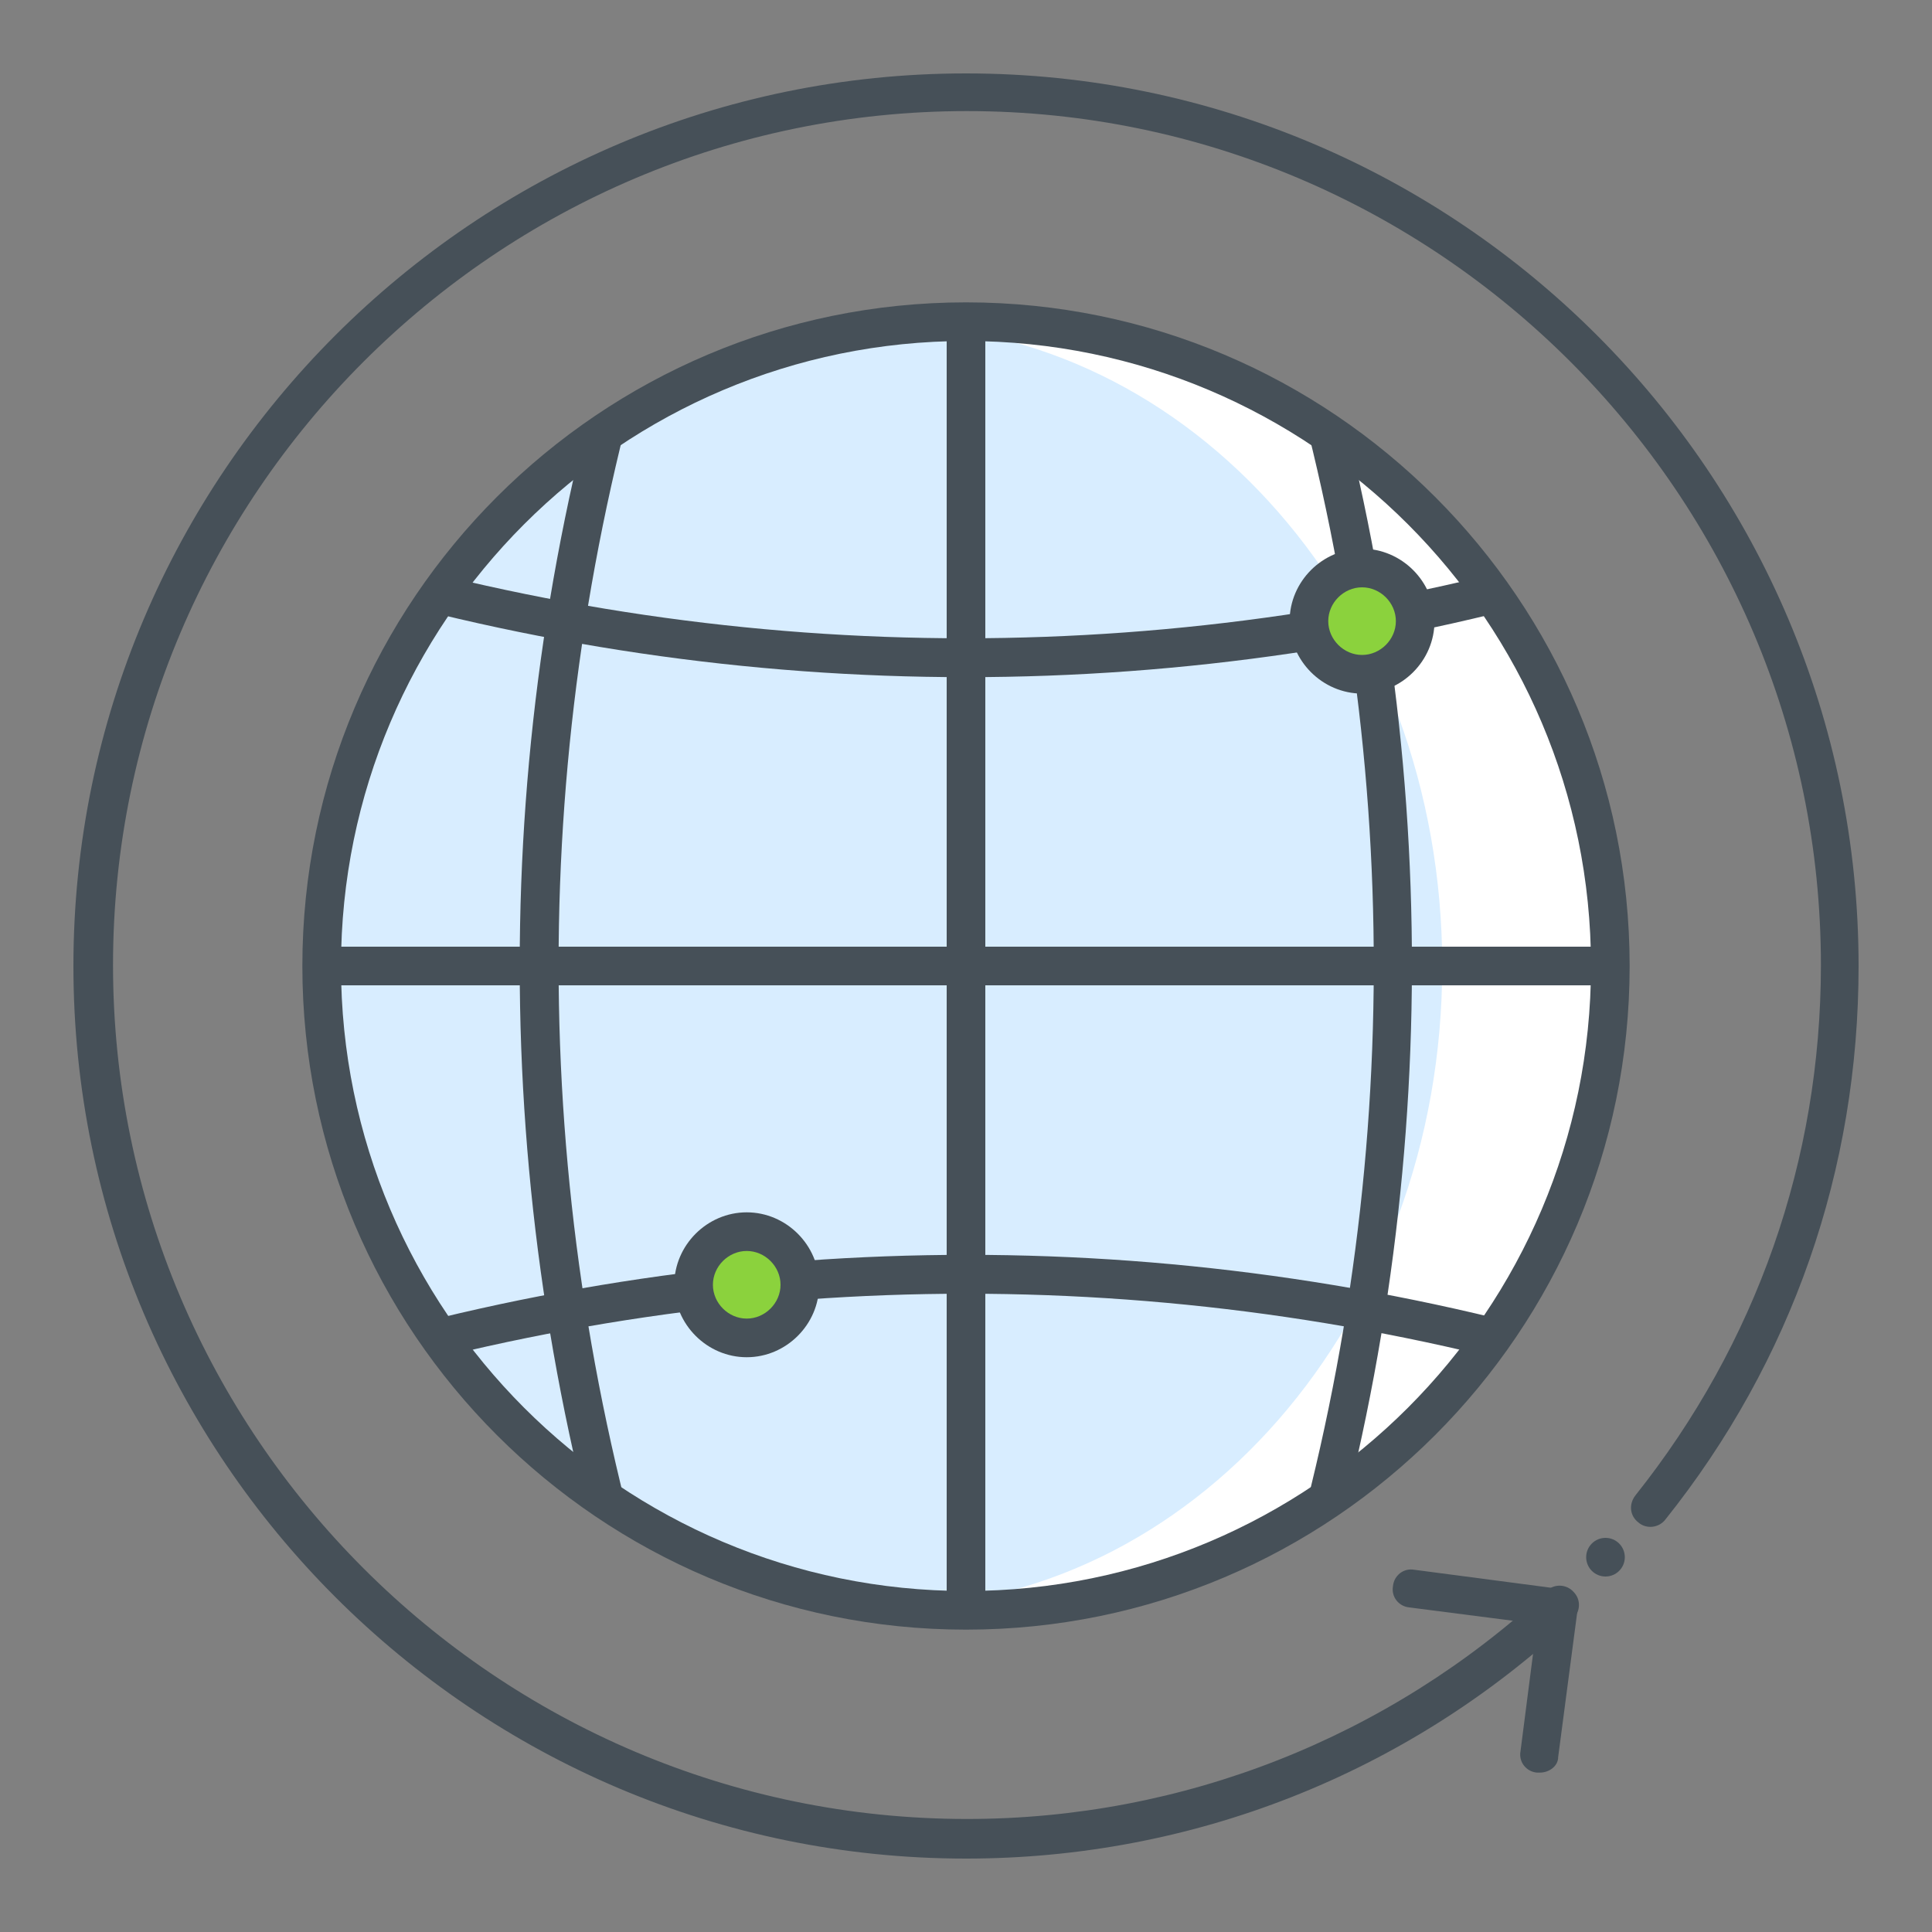
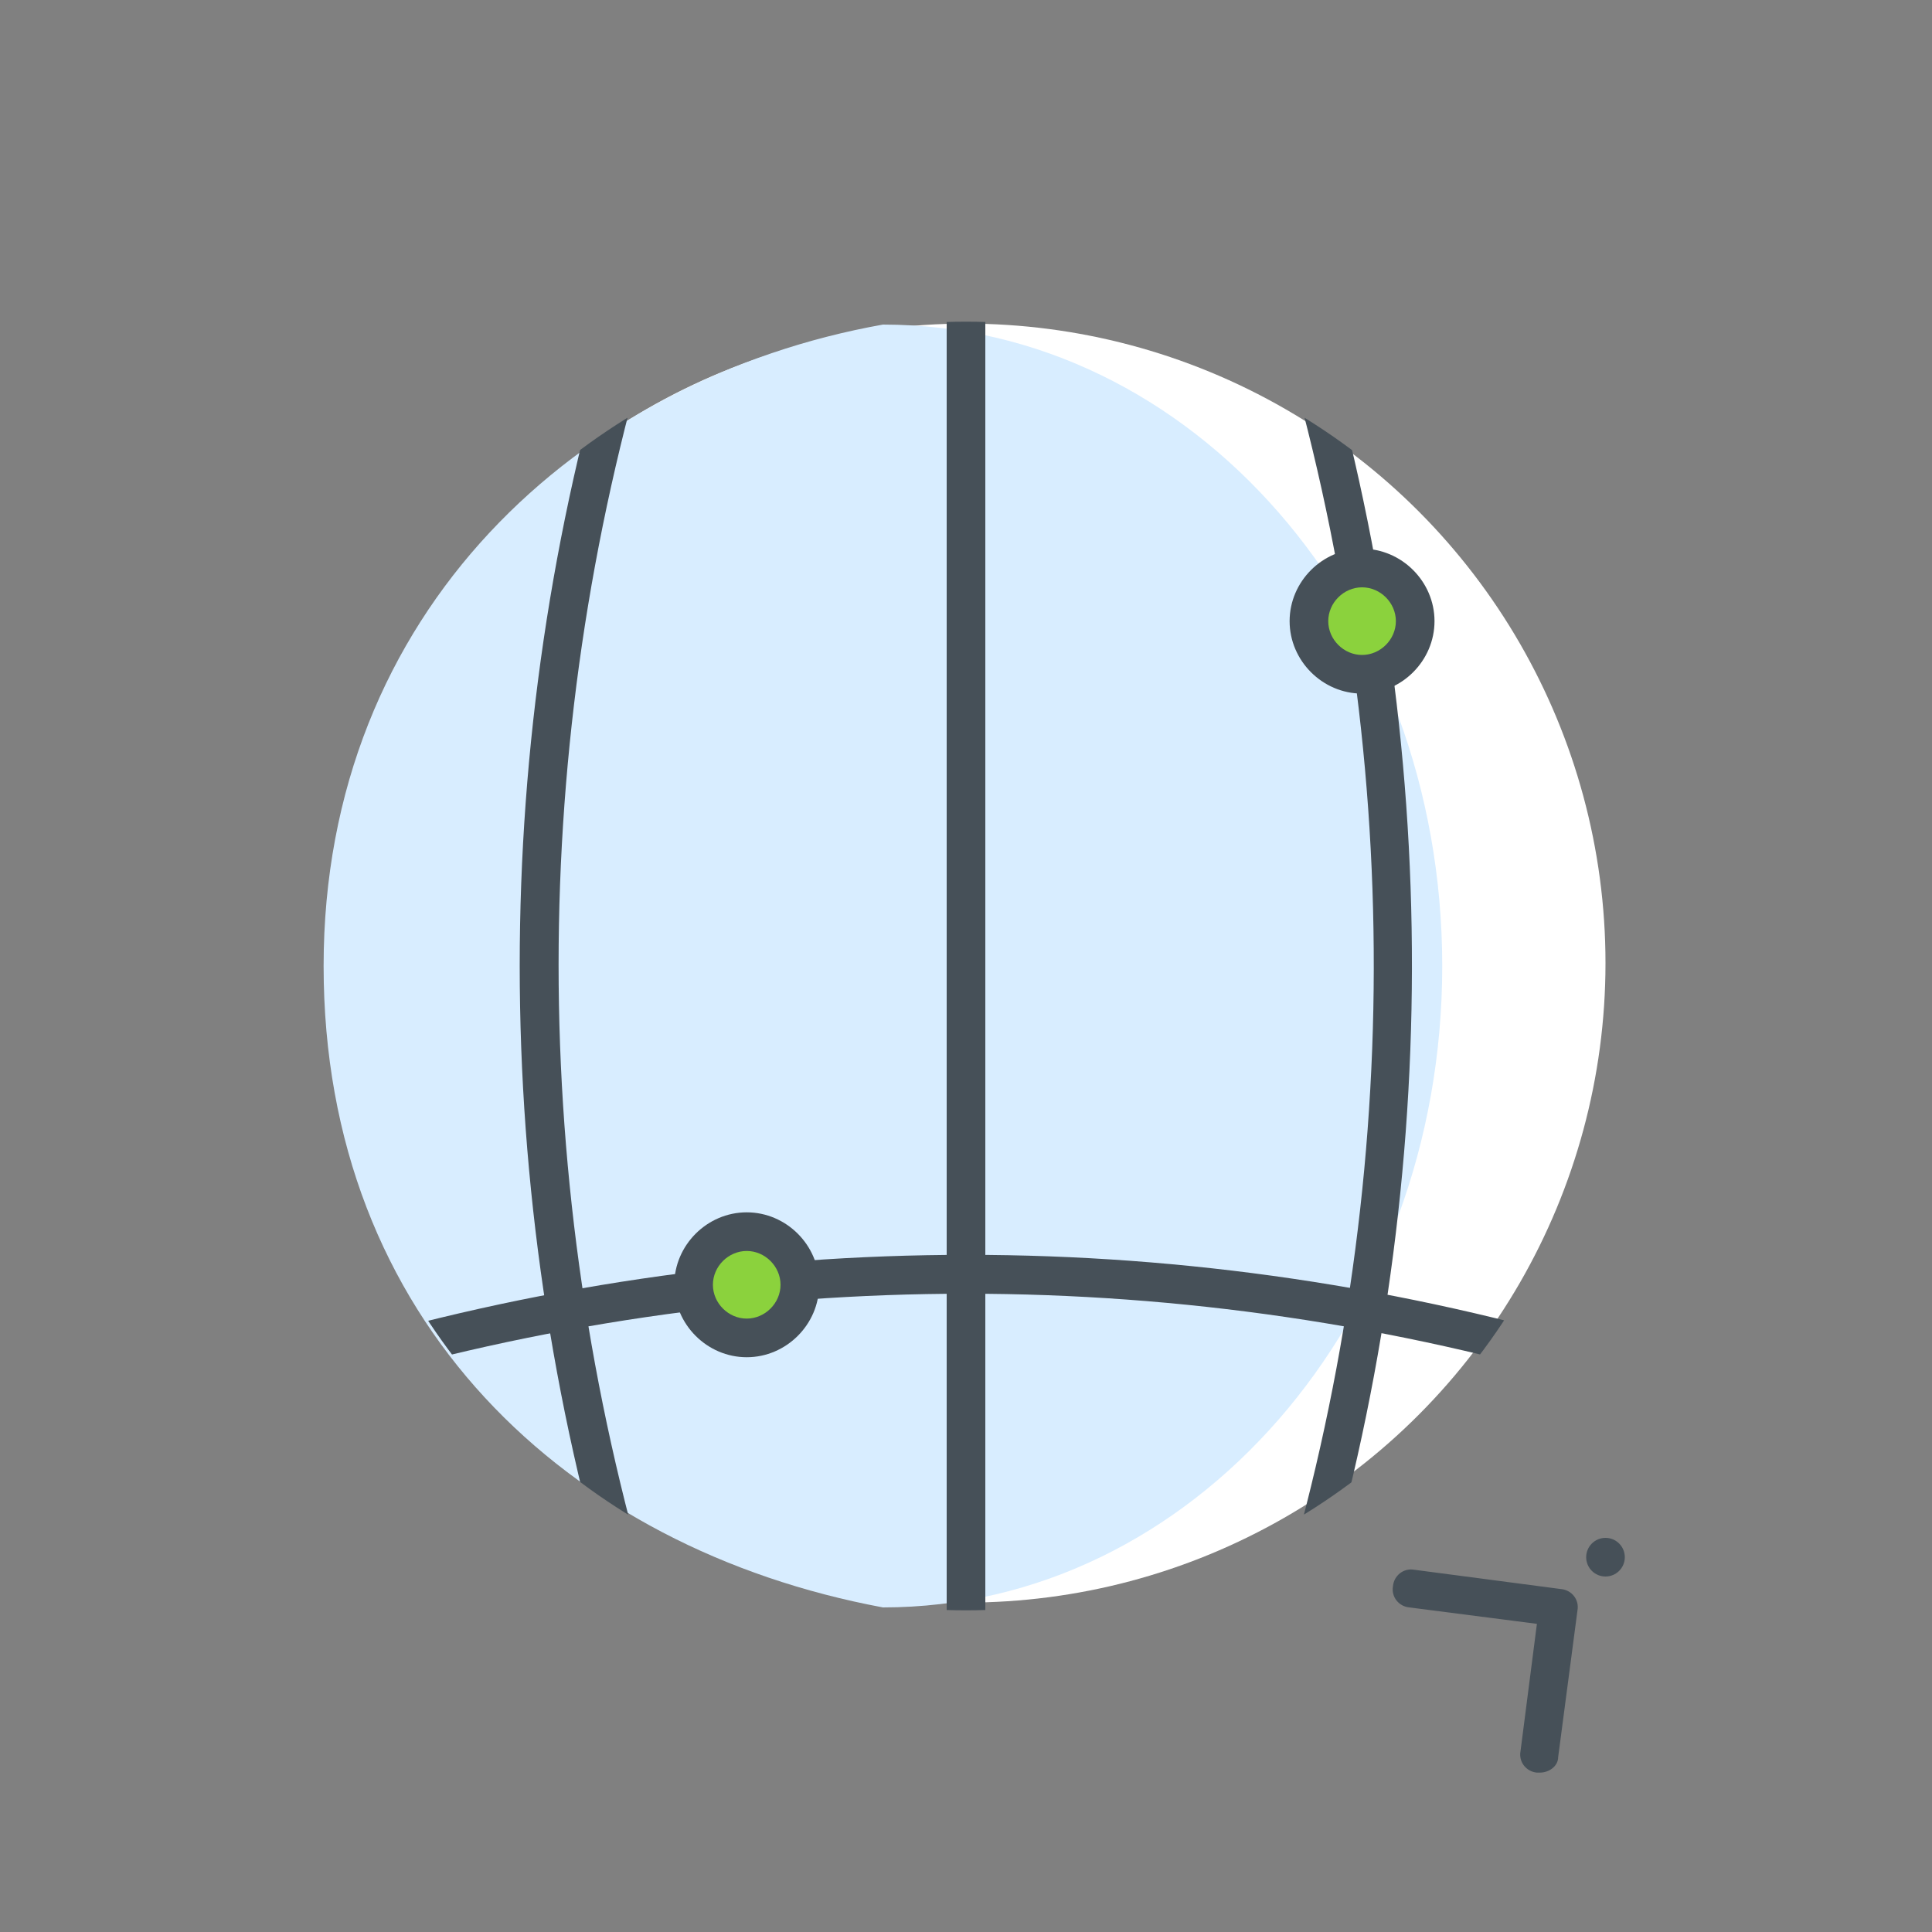
<svg xmlns="http://www.w3.org/2000/svg" xmlns:xlink="http://www.w3.org/1999/xlink" version="1.1" id="Layer_1" x="0px" y="0px" viewBox="0 0 200 200" style="enable-background:new 0 0 200 200;" xml:space="preserve">
  <rect x="0" y="0" width="200" height="200" fill="#808080" stroke="none" />
  <style type="text/css">
	.st0{fill:none;}
	.st1{fill:#FFFFFF;}
	.st2{fill:#D8EDFF;}
	.st3{fill:#465058;}
	.st4{clip-path:url(#SVGID_2_);}
	.st5{clip-path:url(#SVGID_4_);}
	.st6{clip-path:url(#SVGID_6_);}
	.st7{clip-path:url(#SVGID_8_);}
	.st8{clip-path:url(#SVGID_10_);}
	.st9{clip-path:url(#SVGID_12_);}
	.st10{fill:#8BD23D;}
</style>
  <g>
    <g>
      <rect class="st0" width="200" height="200" />
    </g>
    <g>
      <g>
        <circle class="st1" cx="100" cy="99.7" r="66.2" />
      </g>
      <g>
        <path class="st2" d="M149.3,100c0,36.7-25.9,66.4-57.9,66.4c-32.7-6.1-57.9-29.7-57.9-66.4S60,39.2,91.4,33.6     C123.4,33.6,149.3,63.3,149.3,100z" />
      </g>
      <g>
-         <path class="st3" d="M100,168.7c-37.9,0-68.7-30.8-68.7-68.7c0-37.9,30.8-68.7,68.7-68.7c37.9,0,68.7,30.8,68.7,68.7     C168.7,137.9,137.9,168.7,100,168.7z M100,35.3c-35.7,0-64.7,29-64.7,64.7s29,64.7,64.7,64.7s64.7-29,64.7-64.7     S135.7,35.3,100,35.3z" />
-       </g>
+         </g>
      <g>
        <g>
          <defs>
            <circle id="SVGID_1_" cx="100" cy="100" r="66.7" />
          </defs>
          <clipPath id="SVGID_2_">
            <use xlink:href="#SVGID_1_" style="overflow:visible;" />
          </clipPath>
          <g class="st4">
            <path class="st3" d="M100,168.7c-1.1,0-2-0.9-2-2V33.3c0-1.1,0.9-2,2-2s2,0.9,2,2v133.4C102,167.8,101.1,168.7,100,168.7z" />
          </g>
        </g>
        <g>
          <defs>
            <circle id="SVGID_3_" cx="100" cy="100" r="66.7" />
          </defs>
          <clipPath id="SVGID_4_">
            <use xlink:href="#SVGID_3_" style="overflow:visible;" />
          </clipPath>
          <g class="st5">
-             <path class="st3" d="M166.7,102H33.3c-1.1,0-2-0.9-2-2s0.9-2,2-2h133.4c1.1,0,2,0.9,2,2S167.8,102,166.7,102z" />
-           </g>
+             </g>
        </g>
        <g>
          <defs>
            <circle id="SVGID_5_" cx="100" cy="100" r="66.7" />
          </defs>
          <clipPath id="SVGID_6_">
            <use xlink:href="#SVGID_5_" style="overflow:visible;" />
          </clipPath>
          <g class="st6">
-             <path class="st3" d="M100,70.1c-22.5,0-45.1-3.3-67-9.9l-0.4-0.1c-1-0.3-1.6-1.5-1.3-2.5c0.3-1,1.5-1.6,2.5-1.3l0.3,0.1       c43,12.9,88.5,12.9,131.6,0l0.2-0.1c1-0.3,2.2,0.2,2.5,1.3c0.3,1-0.2,2.2-1.3,2.5l-0.3,0.1C145.1,66.8,122.5,70.1,100,70.1z" />
-           </g>
+             </g>
        </g>
        <g>
          <defs>
            <circle id="SVGID_7_" cx="100" cy="100" r="66.7" />
          </defs>
          <clipPath id="SVGID_8_">
            <use xlink:href="#SVGID_7_" style="overflow:visible;" />
          </clipPath>
          <g class="st7">
            <path class="st3" d="M166.7,143.8c-0.2,0-0.4,0-0.6-0.1l-0.3-0.1c-43-12.9-88.5-12.9-131.6,0l-0.2,0.1c-1,0.3-2.2-0.2-2.5-1.3       c-0.3-1,0.2-2.2,1.3-2.5l0.3-0.1c43.9-13.2,90.2-13.2,134,0l0.4,0.1c1,0.3,1.6,1.5,1.3,2.5       C168.3,143.3,167.5,143.8,166.7,143.8z" />
          </g>
        </g>
        <g>
          <defs>
            <circle id="SVGID_9_" cx="100" cy="100" r="66.7" />
          </defs>
          <clipPath id="SVGID_10_">
            <use xlink:href="#SVGID_9_" style="overflow:visible;" />
          </clipPath>
          <g class="st8">
            <path class="st3" d="M65.7,168.7c-0.8,0-1.6-0.5-1.9-1.4l-0.1-0.3c-13.2-43.9-13.2-90.2,0-134l0.1-0.4c0.3-1,1.5-1.6,2.5-1.3       c1,0.3,1.6,1.5,1.3,2.5l-0.1,0.3c-12.9,43-12.9,88.5,0,131.6l0.1,0.2c0.4,1-0.2,2.2-1.3,2.5C66.1,168.7,65.9,168.7,65.7,168.7z       " />
          </g>
        </g>
        <g>
          <defs>
            <circle id="SVGID_11_" cx="100" cy="100" r="66.7" />
          </defs>
          <clipPath id="SVGID_12_">
            <use xlink:href="#SVGID_11_" style="overflow:visible;" />
          </clipPath>
          <g class="st9">
            <path class="st3" d="M134.3,168.6c-0.2,0-0.4,0-0.6-0.1c-1.1-0.3-1.7-1.4-1.3-2.5c13-42.9,13.1-88.4,0.2-131.6l-0.2-0.4       c-0.4-1,0.1-2.2,1.1-2.6c1-0.4,2.2,0.1,2.6,1.1l0.2,0.5c0,0.1,0,0.1,0.1,0.2c13.1,43.9,13,90.3-0.2,134       C136,168,135.2,168.6,134.3,168.6z" />
          </g>
        </g>
      </g>
      <g>
        <circle class="st10" cx="77.3" cy="133" r="5.5" />
        <path class="st3" d="M77.3,140.5c-4.1,0-7.5-3.4-7.5-7.5s3.4-7.5,7.5-7.5s7.5,3.4,7.5,7.5S81.4,140.5,77.3,140.5z M77.3,129.5     c-1.9,0-3.5,1.6-3.5,3.5s1.6,3.5,3.5,3.5s3.5-1.6,3.5-3.5S79.2,129.5,77.3,129.5z" />
      </g>
      <g>
        <circle class="st10" cx="141" cy="64.3" r="5.5" />
        <path class="st3" d="M141,71.8c-4.1,0-7.5-3.4-7.5-7.5s3.4-7.5,7.5-7.5s7.5,3.4,7.5,7.5S145.1,71.8,141,71.8z M141,60.8     c-1.9,0-3.5,1.6-3.5,3.5s1.6,3.5,3.5,3.5s3.5-1.6,3.5-3.5S142.9,60.8,141,60.8z" />
      </g>
      <g>
        <circle class="st3" cx="166.2" cy="161.2" r="2" />
      </g>
      <g>
-         <path class="st3" d="M100,192.4C49.1,192.4,7.6,151,7.6,100C7.6,49.1,49.1,7.6,100,7.6c51,0,92.4,41.5,92.4,92.4     c0,21.1-6.9,40.9-20,57.3c-0.7,0.9-2,1-2.8,0.3c-0.9-0.7-1-1.9-0.3-2.8c12.5-15.7,19.2-34.7,19.2-54.9     c0-48.7-39.7-88.4-88.4-88.4c-48.7,0-88.4,39.7-88.4,88.4c0,48.7,39.7,88.4,88.4,88.4c22.3,0,43.6-8.4,60-23.6     c0.8-0.8,2.1-0.7,2.8,0.1c0.8,0.8,0.7,2.1-0.1,2.8C145.6,183.7,123.3,192.4,100,192.4z" />
-       </g>
+         </g>
      <g>
        <g>
          <path class="st3" d="M159.4,183.5c-0.1,0-0.2,0-0.3,0c-1.1-0.1-1.9-1.1-1.7-2.2l1.7-13.2l-13.2-1.7c-1.1-0.1-1.9-1.1-1.7-2.2      c0.1-1.1,1.1-1.9,2.2-1.7l15.2,2c1.1,0.1,1.9,1.1,1.7,2.2l-2,15.2C161.3,182.8,160.4,183.5,159.4,183.5z" />
        </g>
      </g>
    </g>
  </g>
</svg>